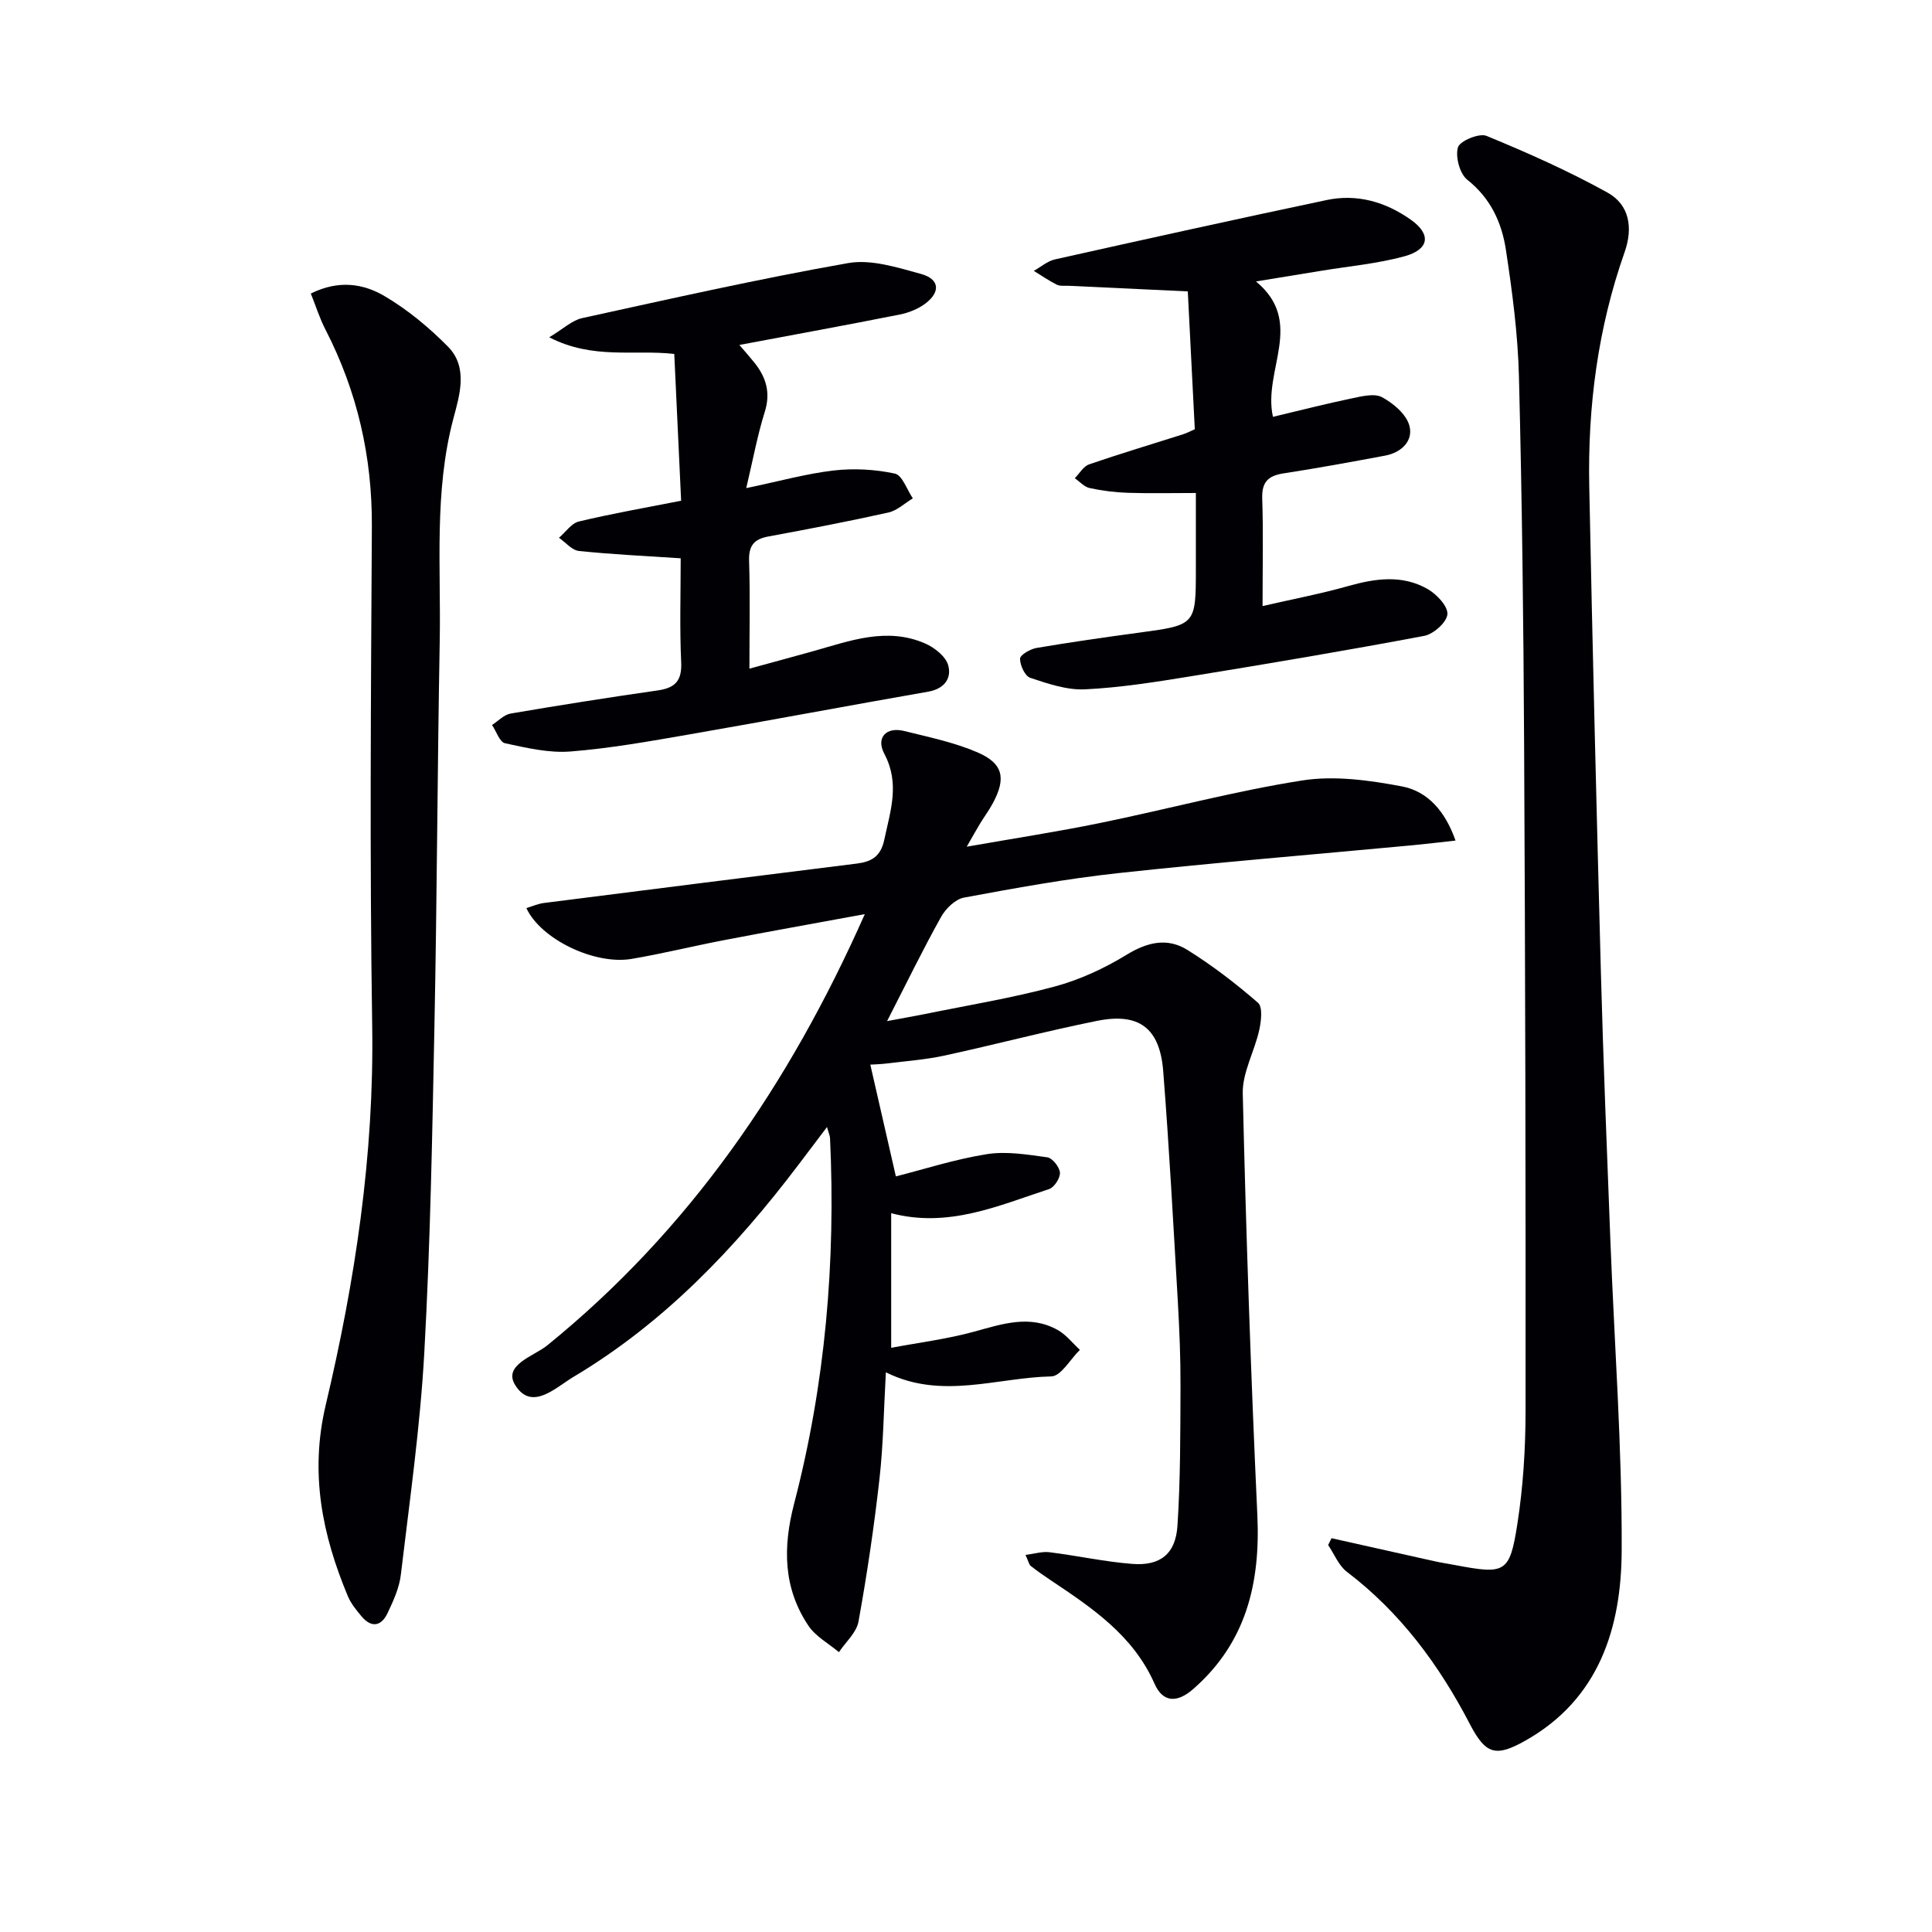
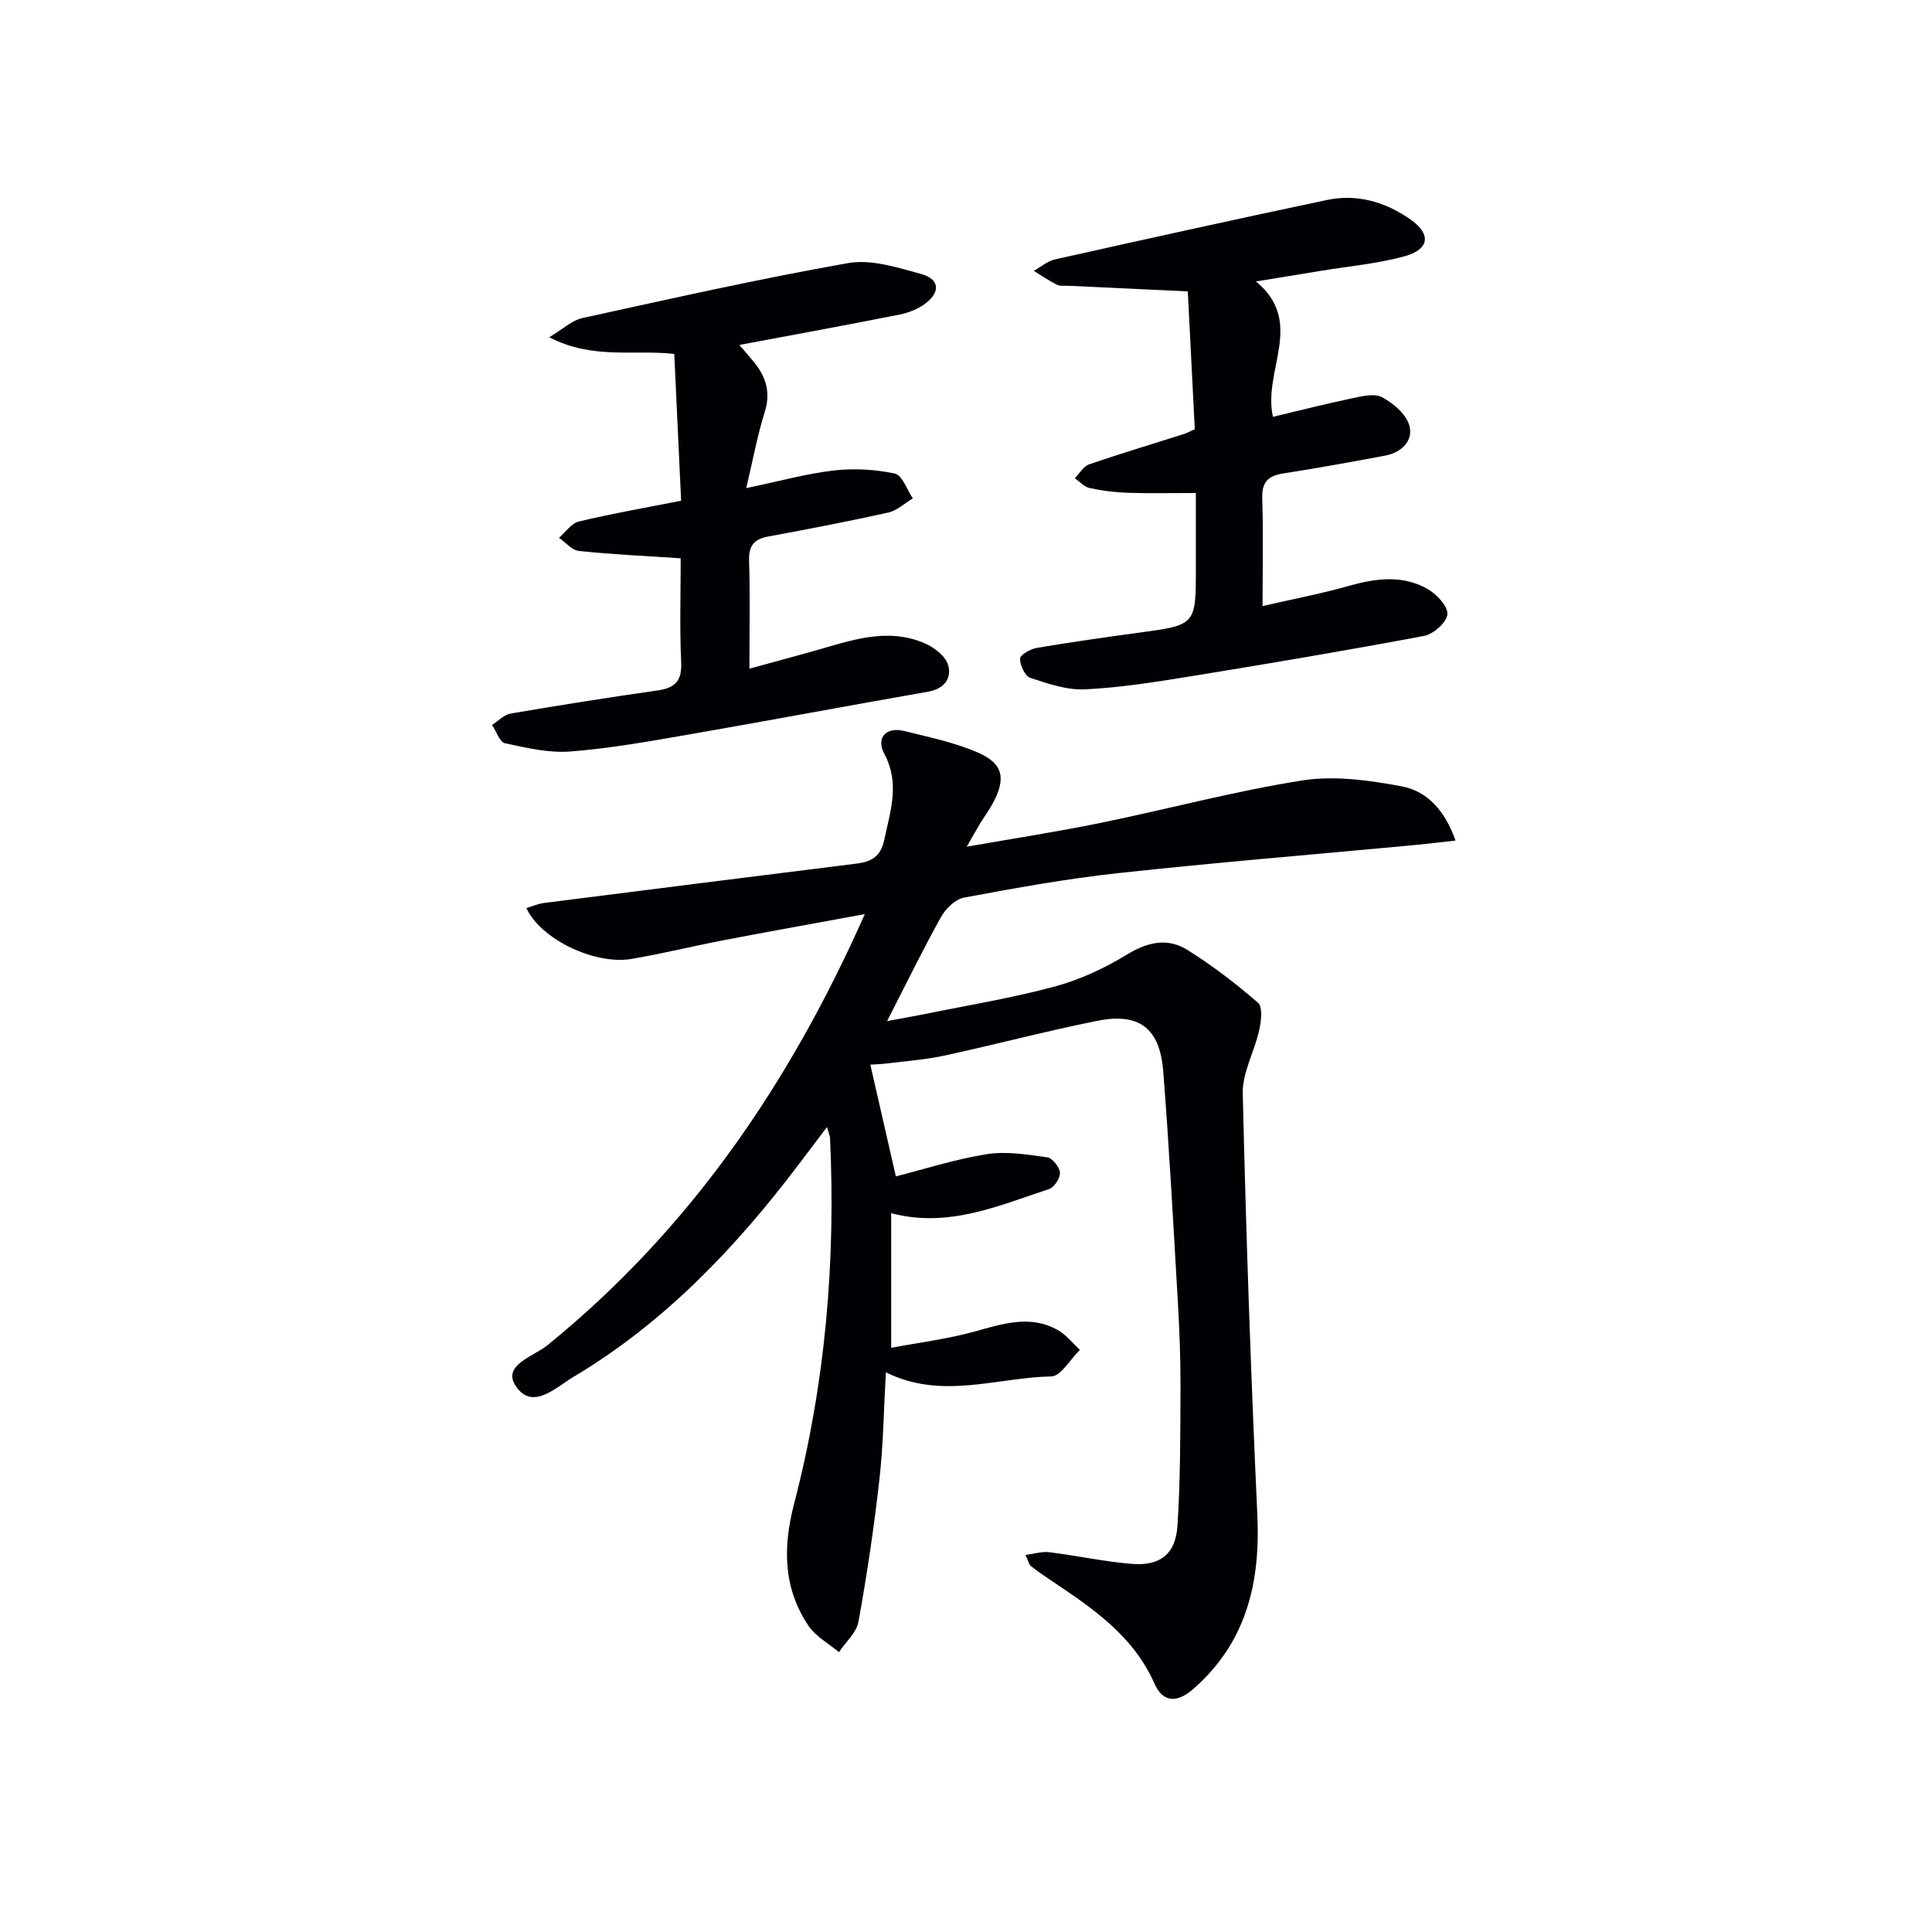
<svg xmlns="http://www.w3.org/2000/svg" enable-background="new 0 0 400 400" viewBox="0 0 400 400">
  <g fill="#010105">
    <path d="m180.19 220.42c1.79 7.81 3.46 15.11 5.29 23.14 5.77-1.46 12.21-3.55 18.81-4.6 4.06-.65 8.39.08 12.54.65 1.06.15 2.54 2.02 2.62 3.17.07 1.12-1.18 3.06-2.26 3.41-10.49 3.43-20.83 8.11-32.68 4.99v27.87c5.78-1.09 11.56-1.81 17.12-3.33 5.85-1.6 11.56-3.59 17.34-.37 1.76.98 3.09 2.73 4.61 4.12-1.97 1.92-3.91 5.46-5.92 5.5-11.31.24-22.73 4.9-34.25-.85-.44 7.74-.52 14.96-1.33 22.11-1.11 9.88-2.57 19.73-4.34 29.51-.41 2.28-2.65 4.22-4.05 6.32-2.14-1.8-4.82-3.24-6.32-5.48-5.24-7.83-5.3-16.25-2.95-25.29 6.46-24.79 8.62-50.08 7.43-75.66-.02-.45-.24-.89-.63-2.29-2.23 2.95-4.07 5.37-5.9 7.8-13.06 17.25-27.82 32.74-46.57 43.92-3.74 2.23-8.63 7.17-12.06 1.75-2.66-4.2 3.84-6.02 6.61-8.26 29.35-23.82 50.07-53.94 65.75-89.29-10.31 1.9-19.8 3.59-29.26 5.41-6.35 1.22-12.64 2.78-19.02 3.86-7.65 1.3-18.81-4.07-21.79-10.52 1.26-.38 2.44-.91 3.66-1.06 21.57-2.75 43.14-5.46 64.71-8.15 3.07-.38 4.99-1.45 5.73-4.94 1.27-5.99 3.28-11.64 0-17.81-1.78-3.36.45-5.62 4.1-4.71 5.13 1.27 10.39 2.36 15.2 4.43 5.33 2.29 5.94 5.36 3.21 10.47-.78 1.46-1.78 2.81-2.65 4.23-.76 1.25-1.47 2.54-2.79 4.83 9.85-1.73 18.78-3.1 27.62-4.91 13.97-2.86 27.8-6.6 41.87-8.81 6.66-1.04 13.86-.04 20.59 1.23 5.38 1.01 9 5.18 11.12 11.22-3.3.36-6.04.7-8.8.96-20.34 1.91-40.71 3.57-61.02 5.78-10.71 1.16-21.35 3.1-31.95 5.07-1.79.33-3.78 2.27-4.74 4-3.71 6.63-7.03 13.47-11.18 21.57 3.62-.68 5.77-1.05 7.91-1.48 8.95-1.83 17.99-3.3 26.79-5.68 5.19-1.4 10.29-3.76 14.88-6.57 4.3-2.64 8.45-3.59 12.58-1.02 5.17 3.22 10.05 6.97 14.64 10.96 1 .87.66 3.81.25 5.65-.98 4.43-3.51 8.79-3.41 13.14.68 29.1 1.68 58.2 3.02 87.28.65 14.06-2.3 26.41-13.27 36-3.33 2.92-6.28 2.83-8.01-1.08-4.44-10.06-12.99-15.75-21.59-21.5-1.38-.92-2.74-1.87-4.05-2.9-.34-.27-.43-.86-1.08-2.28 1.89-.24 3.46-.75 4.95-.56 5.73.71 11.41 1.97 17.16 2.42 5.78.45 8.97-2.05 9.35-7.91.63-9.61.59-19.27.63-28.91.02-5.81-.22-11.63-.55-17.44-.93-15.93-1.78-31.86-3.03-47.77-.71-8.94-5.01-12.15-13.71-10.4-10.57 2.13-21.01 4.89-31.54 7.18-3.86.84-7.85 1.13-11.78 1.62-1.5.19-3.06.22-3.61.26z" />
-     <path d="m275.68 318.47c7.07 1.58 14.13 3.17 21.2 4.74 1.45.32 2.92.55 4.38.82 10.39 1.96 11.3 1.69 12.89-8.49 1.2-7.68 1.69-15.55 1.7-23.33.04-46.13-.06-92.27-.3-138.4-.13-25.29-.43-50.59-1.07-75.88-.22-8.76-1.38-17.54-2.7-26.21-.85-5.61-3.16-10.68-7.99-14.5-1.57-1.24-2.5-4.75-1.94-6.71.39-1.33 4.4-3 5.91-2.38 8.53 3.51 17.01 7.28 25.07 11.75 4.52 2.51 5.31 7.27 3.53 12.32-5.54 15.71-7.66 31.99-7.32 48.56.67 33.56 1.51 67.11 2.41 100.67.5 18.45 1.25 36.89 1.96 55.34.82 21.43 2.44 42.85 2.34 64.28-.07 15.9-4.62 30.69-19.92 39.32-6.14 3.46-8.22 2.89-11.49-3.38-6.38-12.27-14.37-23.11-25.48-31.56-1.71-1.3-2.61-3.67-3.88-5.55.24-.48.47-.94.7-1.41z" />
-     <path d="m64.35 60.77c5.92-2.92 11-1.98 15.28.54 4.79 2.83 9.23 6.51 13.14 10.48 4.2 4.27 2.37 10.08 1.12 14.78-4.06 15.28-2.57 30.78-2.85 46.2-.48 26.46-.56 52.94-1.09 79.4-.45 22.62-.85 45.25-2.1 67.83-.85 15.39-3.04 30.71-4.86 46.03-.32 2.73-1.55 5.42-2.75 7.95-1.31 2.76-3.37 3.11-5.43.62-1.05-1.27-2.15-2.6-2.78-4.1-5.33-12.75-7.93-25.51-4.59-39.62 6.09-25.71 10.03-51.75 9.62-78.4-.54-34.48-.26-68.97-.07-103.46.08-14.46-3.02-27.99-9.62-40.81-1.19-2.3-1.97-4.82-3.02-7.44z" />
    <path d="m263.55 86.3c5.68-1.35 10.95-2.7 16.27-3.81 2.08-.43 4.71-1.11 6.32-.25 2.33 1.25 5 3.51 5.65 5.86.87 3.15-1.61 5.59-5 6.23-7.01 1.31-14.02 2.6-21.06 3.68-3.18.49-4.51 1.79-4.4 5.19.24 7.14.07 14.28.07 22.28 6.3-1.45 12.1-2.55 17.76-4.15 5.63-1.59 11.19-2.37 16.43.63 1.86 1.07 4.2 3.54 4.08 5.21-.12 1.65-2.87 4.12-4.8 4.48-16.13 3.04-32.32 5.77-48.52 8.4-7.21 1.17-14.46 2.32-21.73 2.67-3.74.18-7.66-1.17-11.31-2.38-1.1-.36-2.13-2.6-2.12-3.97.01-.78 2.12-2 3.42-2.22 7.01-1.19 14.06-2.2 21.11-3.15 11.86-1.6 11.87-1.56 11.87-13.34 0-4.97 0-9.95 0-15.59-4.97 0-9.55.11-14.13-.04-2.64-.09-5.3-.43-7.88-.99-1.11-.24-2.04-1.33-3.06-2.03.98-.98 1.78-2.46 2.96-2.86 6.43-2.22 12.95-4.16 19.44-6.23.77-.24 1.49-.63 2.45-1.05-.49-9.65-.98-19.21-1.45-28.54-8.5-.4-16.58-.78-24.65-1.16-.83-.04-1.78.11-2.47-.23-1.65-.82-3.18-1.89-4.76-2.86 1.45-.81 2.81-2.02 4.36-2.37 18.75-4.19 37.51-8.34 56.3-12.3 6.32-1.33 12.24.42 17.42 4.1 4.25 3.01 3.81 6.15-1.37 7.56-5.56 1.52-11.4 2.04-17.12 2.98-4.21.7-8.42 1.38-13.59 2.22 10.25 8.5 1.36 18.36 3.51 28.03z" />
    <path d="m140.93 115.59c-7.55-.5-14.33-.81-21.07-1.52-1.46-.15-2.76-1.78-4.13-2.73 1.37-1.16 2.57-3 4.12-3.37 6.77-1.62 13.64-2.82 21.17-4.3-.47-10.09-.94-20.12-1.42-30.39-8.33-.95-16.81 1.23-25.89-3.45 2.89-1.73 4.72-3.51 6.83-3.97 18.31-4.01 36.61-8.14 55.06-11.39 4.76-.84 10.16.9 15.06 2.24 3.83 1.04 4.12 3.68 1 6.08-1.51 1.16-3.5 1.96-5.38 2.33-10.9 2.17-21.83 4.16-33.2 6.3 1.13 1.32 2.17 2.49 3.15 3.71 2.41 3.03 3.35 6.21 2.1 10.17-1.51 4.81-2.42 9.81-3.83 15.76 6.87-1.43 12.43-2.99 18.1-3.65 4.17-.48 8.58-.24 12.67.64 1.54.33 2.5 3.34 3.72 5.13-1.68 1.01-3.24 2.52-5.05 2.93-8.26 1.84-16.57 3.43-24.89 4.97-2.98.55-4.06 1.94-3.96 5.05.23 7.14.07 14.3.07 22.31 4.69-1.29 8.9-2.42 13.09-3.59 7.66-2.15 15.32-5.1 23.28-1.63 1.93.84 4.24 2.65 4.77 4.47.78 2.7-.74 4.92-4.11 5.51-16.5 2.88-32.97 5.99-49.47 8.85-8.17 1.42-16.38 2.89-24.63 3.54-4.45.35-9.09-.75-13.53-1.71-1.12-.24-1.8-2.47-2.69-3.78 1.28-.82 2.48-2.14 3.87-2.37 10.13-1.73 20.29-3.33 30.46-4.79 3.6-.52 5.01-2 4.83-5.84-.33-7.1-.1-14.24-.1-21.51z" />
  </g>
</svg>